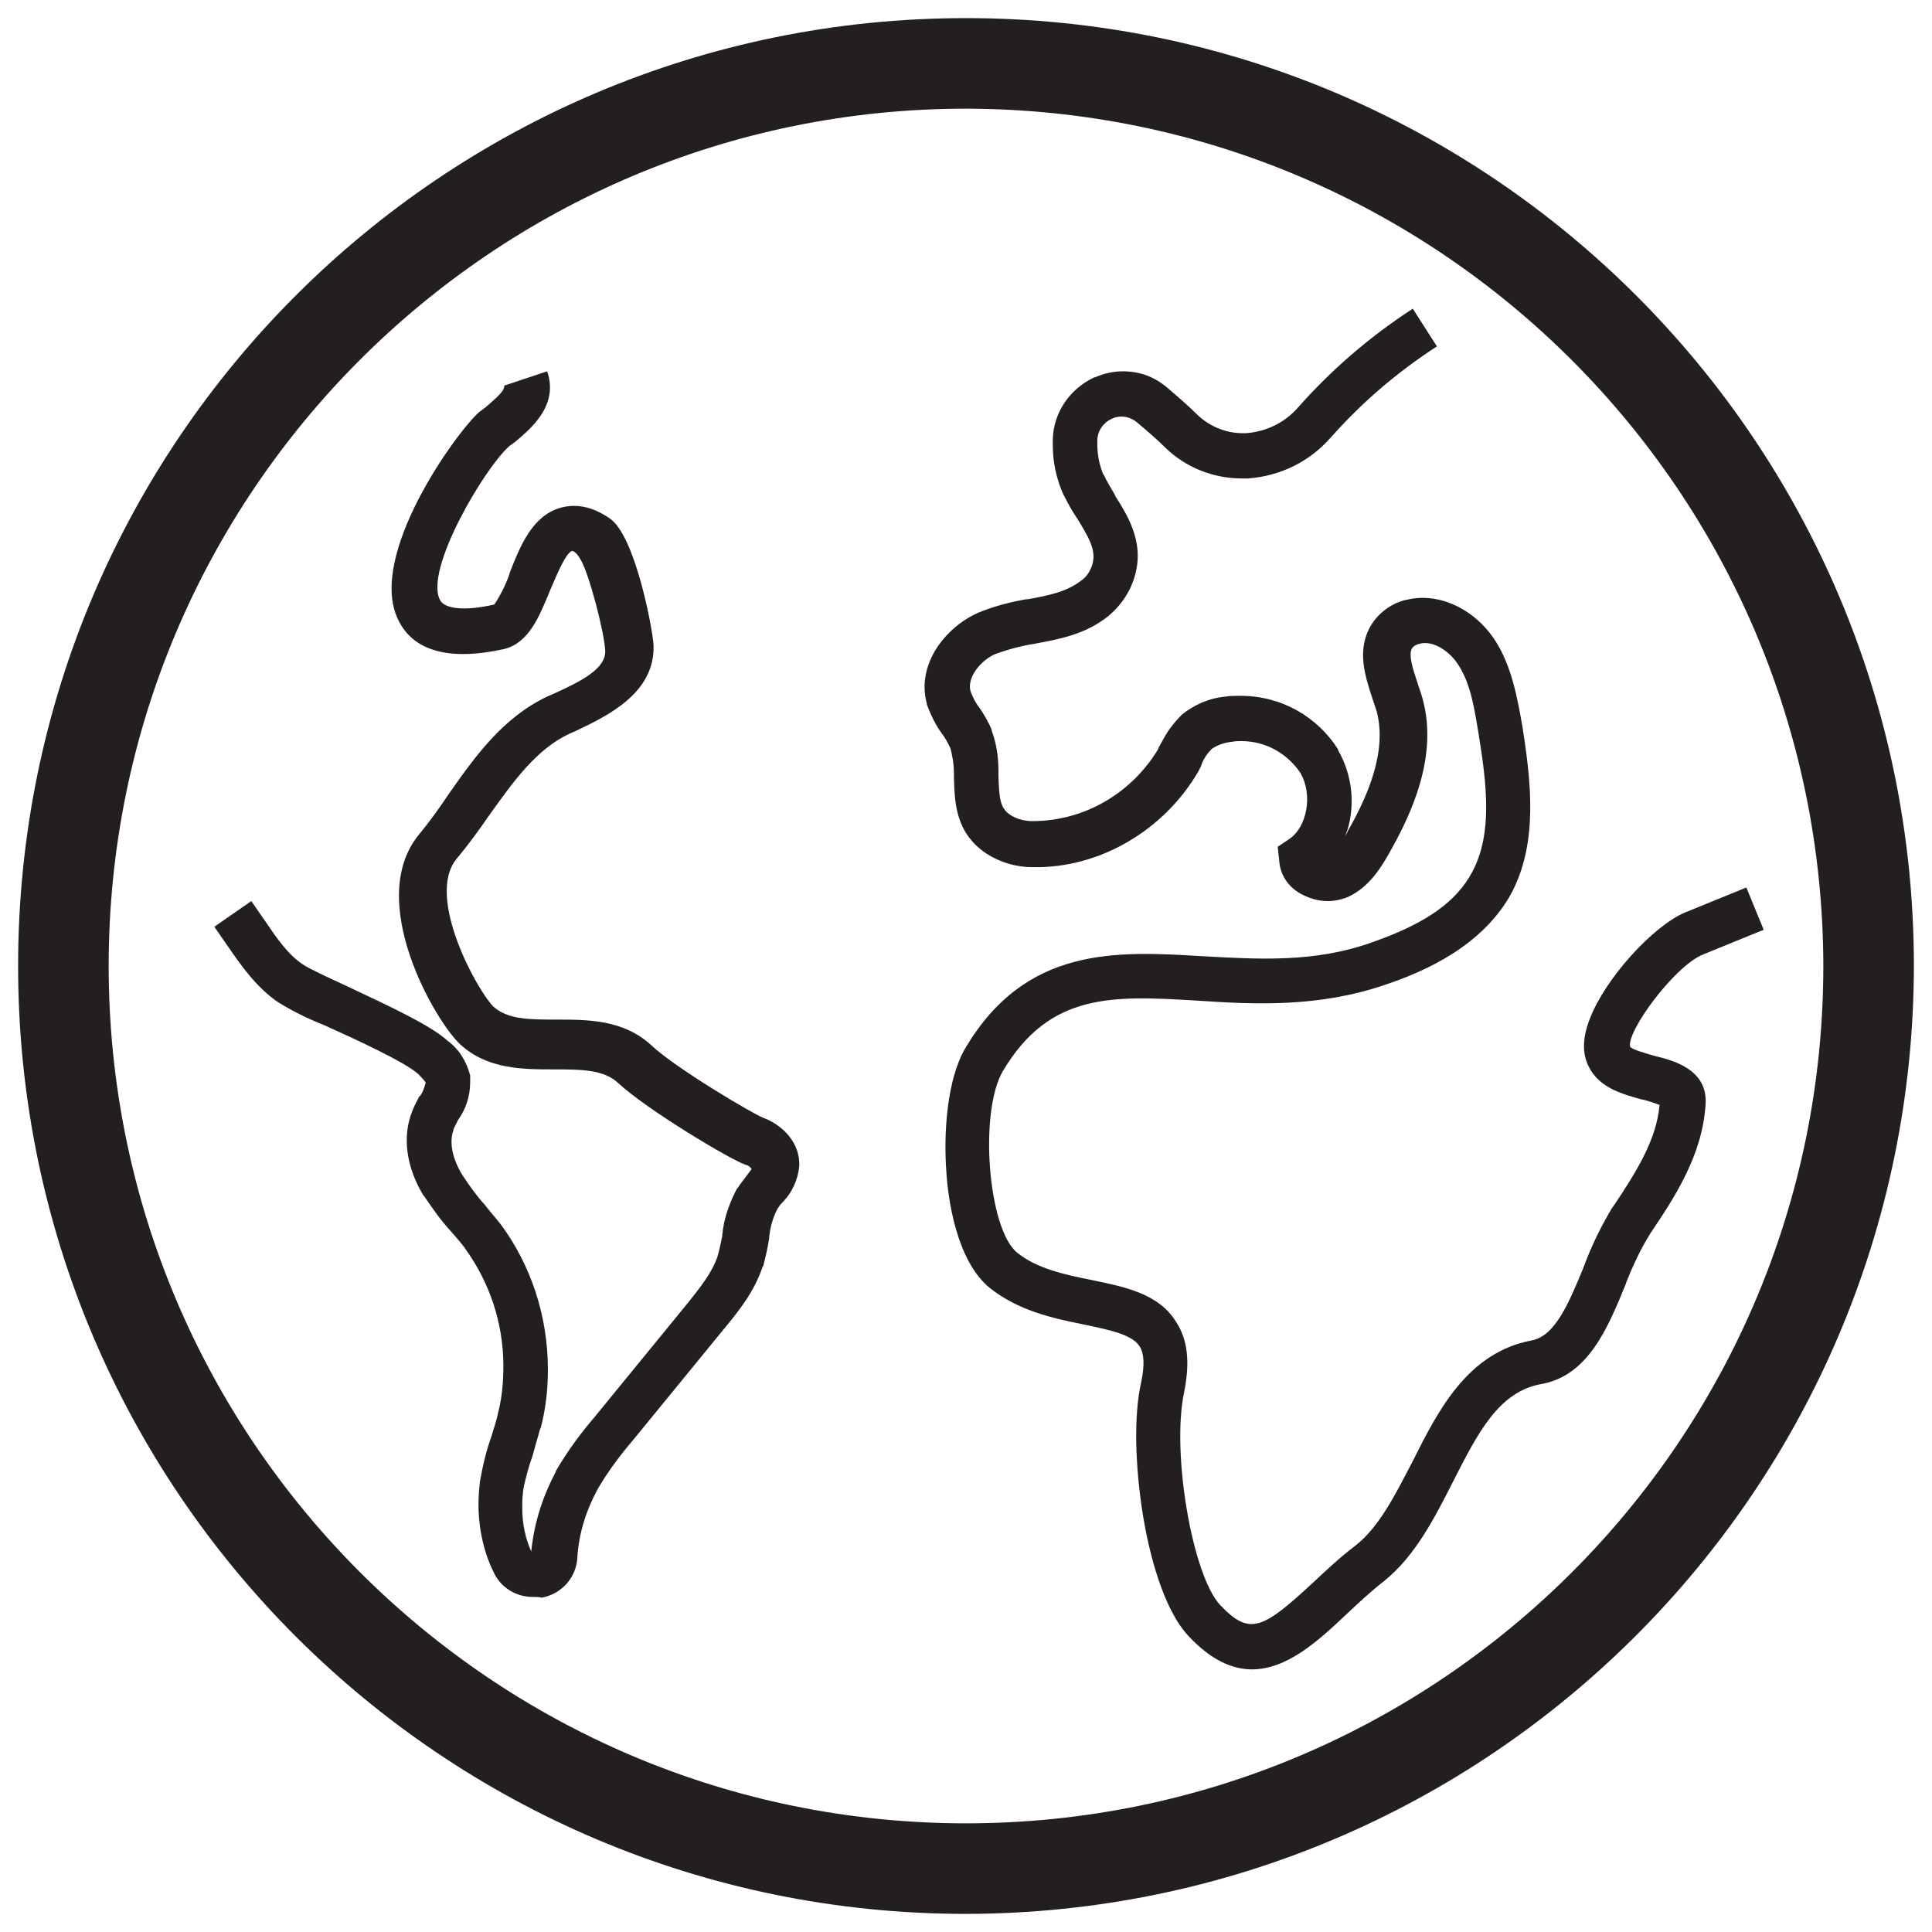
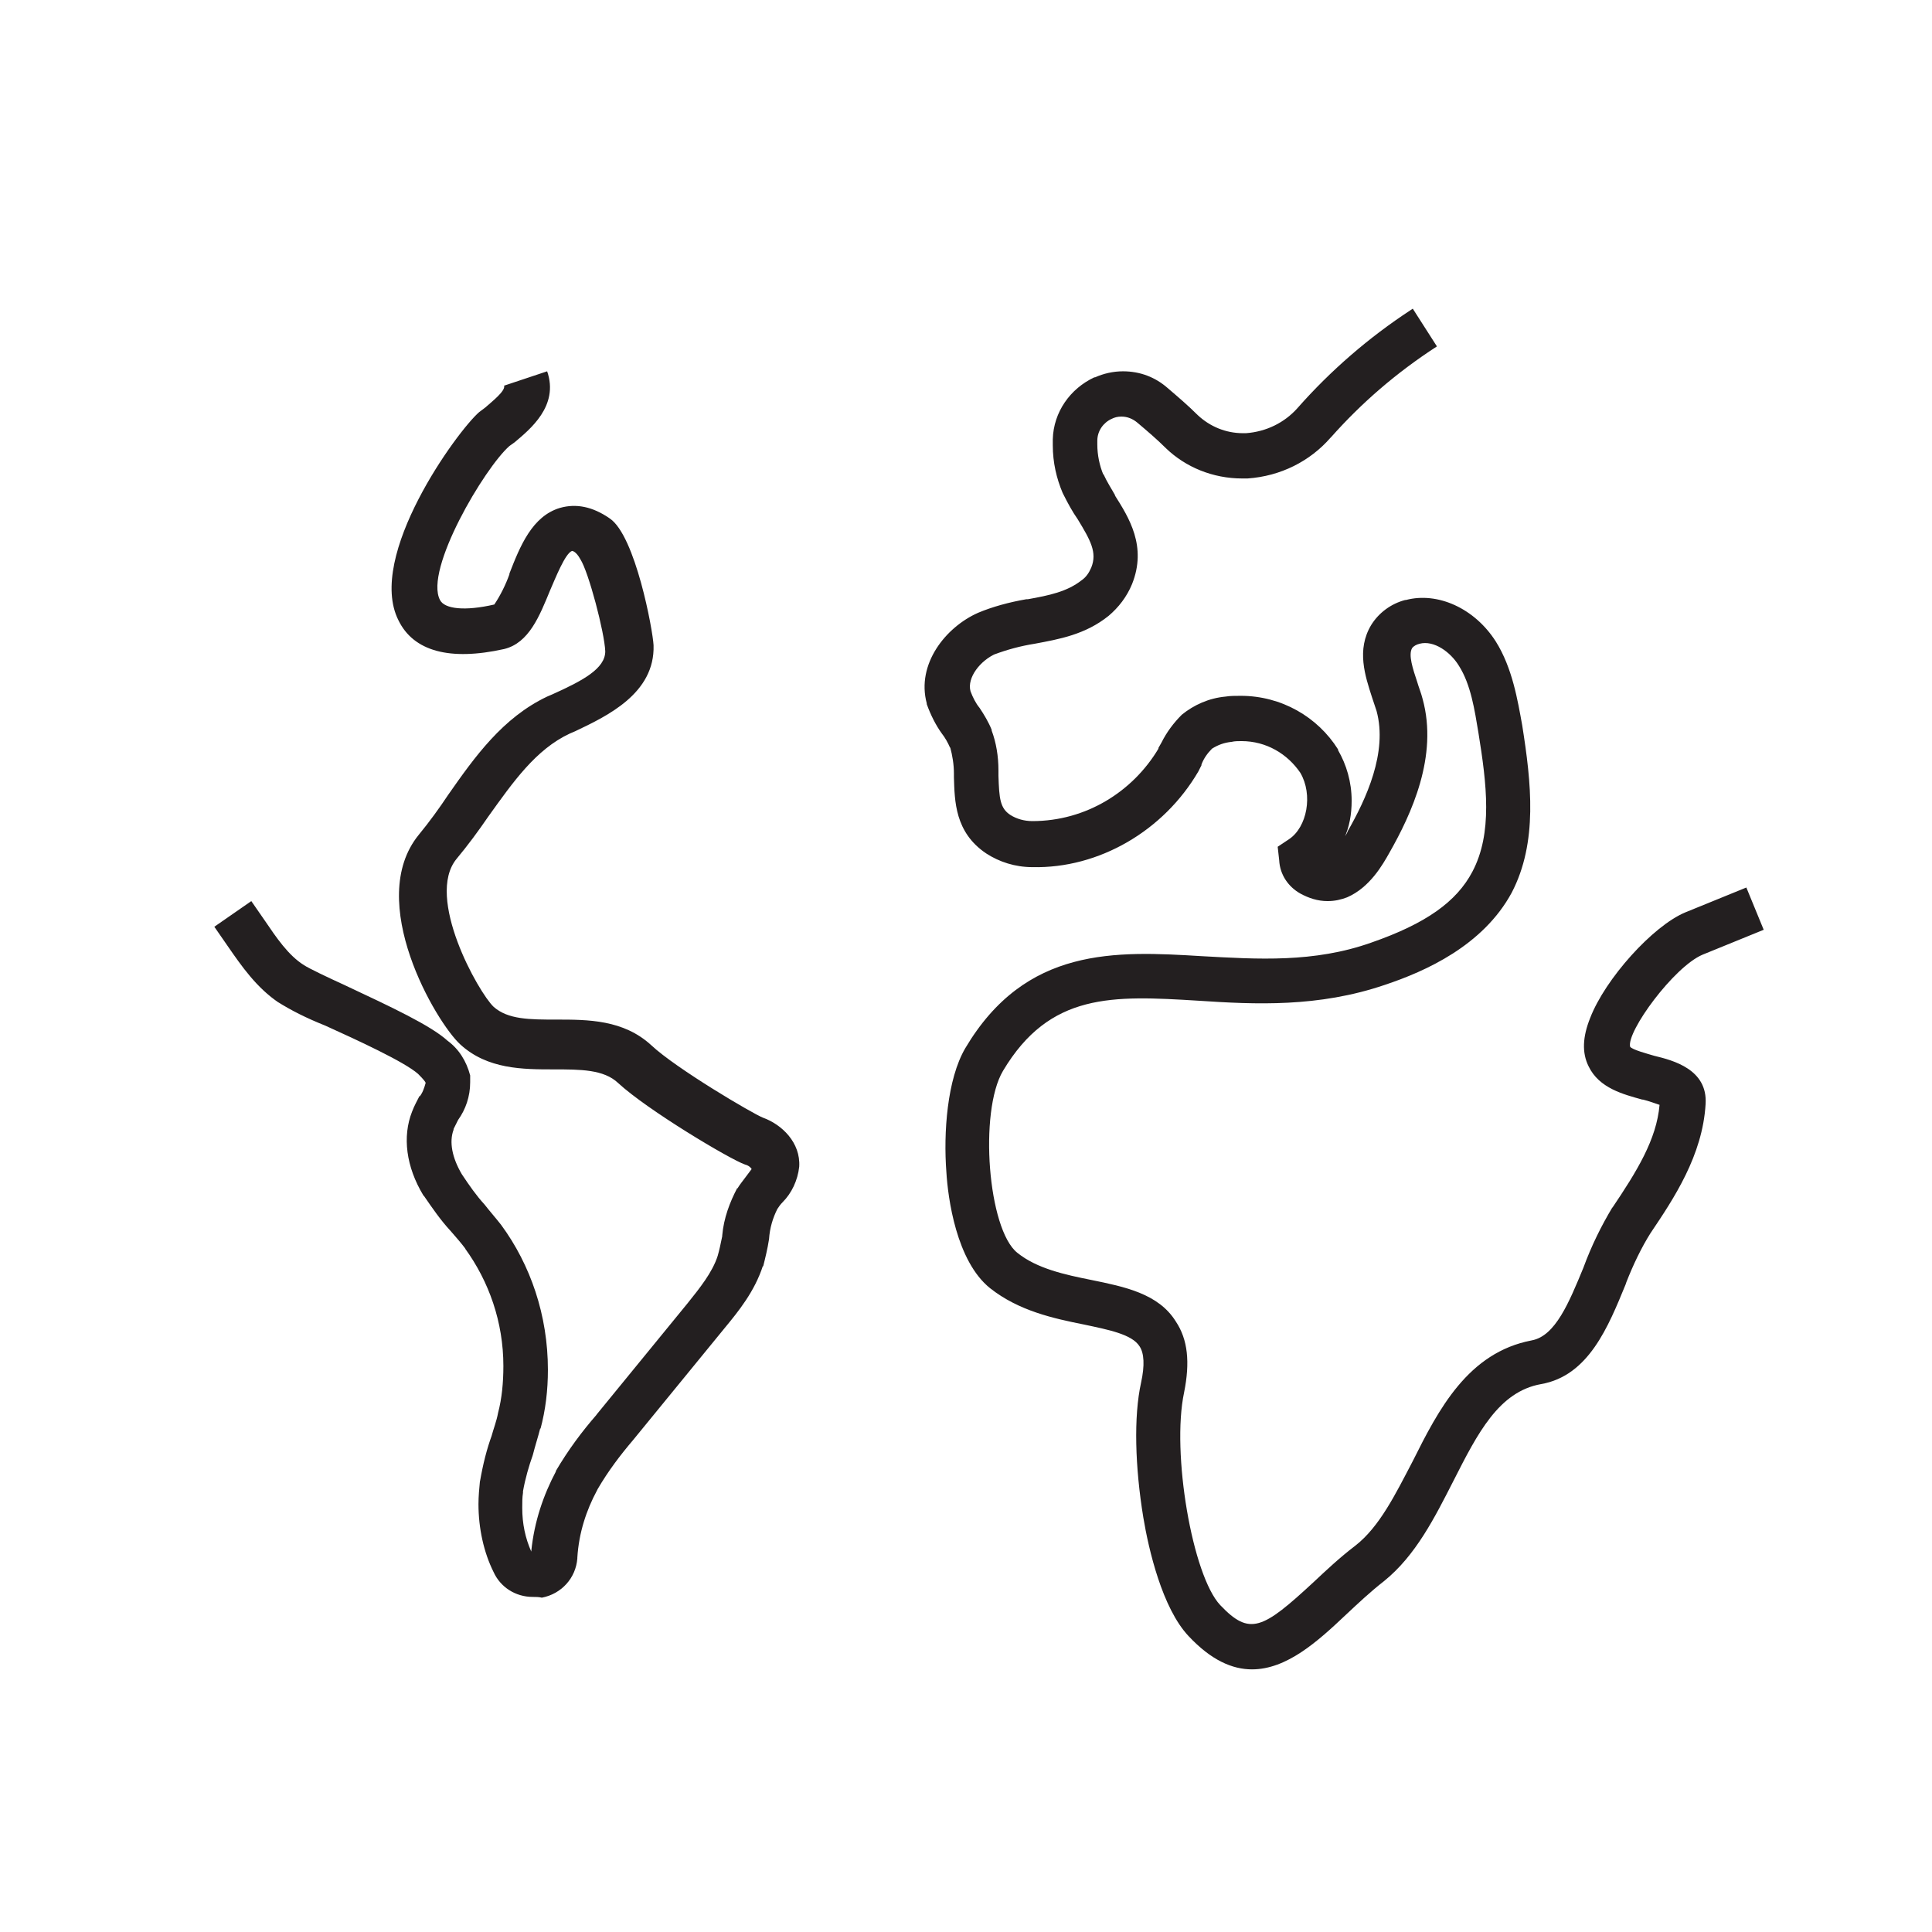
<svg xmlns="http://www.w3.org/2000/svg" version="1.1" id="Layer_1" x="0px" y="0px" viewBox="0 0 256 256" style="enable-background:new 0 0 256 256;" xml:space="preserve">
  <style type="text/css">
	.st0{fill:#231F20;}
</style>
  <g transform="translate(0,0)">
-     <path class="st0" d="M128,253.6C58.6,253.6,2.4,197.4,2.4,128S58.6,2.4,128,2.4S253.6,58.6,253.6,128l0,0   C253.5,197.3,197.3,253.5,128,253.6L128,253.6z M128,14.4C65.3,14.4,14.4,65.3,14.4,128S65.3,241.6,128,241.6   S241.6,190.7,241.6,128l0,0C241.5,65.3,190.7,14.5,128,14.4C128,14.4,128,14.4,128,14.4z" />
-     <path class="st0" d="M165.9,221.2c-2.6,0-5.4-1.2-8.4-4.4c-3.5-3.7-5.3-11.5-6-15.7c-1.1-6.7-1.3-13.4-0.3-17.9   c0.5-2.3,0.4-3.9-0.2-4.8c-1-1.6-4.1-2.2-7.4-2.9c-4-0.8-8.6-1.8-12.4-4.8c-4.5-3.6-5.6-12-5.8-15.4c-0.4-5.2,0.1-12.3,2.5-16.4   c8-13.5,19.9-12.9,31.4-12.2c7.3,0.4,14.8,0.9,22.4-1.8c7.2-2.5,11.3-5.4,13.4-9.4c2.7-5.1,1.9-11.6,0.8-18.4c-0.5-3-1-6.4-2.6-8.9   c-1.1-1.8-3.3-3.4-5.2-2.9c-0.4,0.1-0.8,0.3-1,0.6l0,0c-0.5,0.9,0.1,2.7,0.7,4.5c0.2,0.7,0.5,1.4,0.7,2.2   c2.1,7.6-1.5,15.3-4.4,20.4c-0.9,1.6-2.6,4.6-5.6,5.9c-0.8,0.3-1.6,0.5-2.6,0.5c-1.3,0-2.5-0.4-3.6-1l0,0c-1.6-0.9-2.7-2.5-2.8-4.4   l0,0l-0.2-1.8l1.5-1c2.4-1.6,3.2-5.9,1.5-8.8c-1.7-2.5-4.5-4.2-7.8-4.2c-0.4,0-0.9,0-1.3,0.1l0,0c-1,0.1-1.8,0.4-2.6,0.9l0,0   c-0.6,0.6-1.1,1.3-1.4,2.1l0,0.1l-0.4,0.8c-4.6,7.9-13.2,12.9-22,12.7c-2.3,0-4.4-0.7-6.1-1.8l0,0c-4.2-2.8-4.2-7-4.3-10.1   c0-0.1,0-0.3,0-0.5c0-1.2-0.2-2.4-0.5-3.5l0,0.1c-0.3-0.7-0.7-1.4-1.1-1.9l0,0c-0.8-1.1-1.5-2.5-2-3.9l0-0.1   c-1.4-5.2,2.5-10.1,6.8-12c1.9-0.8,4.1-1.4,6.4-1.8l0.2,0c2.8-0.5,5.2-1,7.1-2.5c0.6-0.4,1-1,1.3-1.7l0,0c0.8-2-0.1-3.6-1.8-6.4   c-0.7-1-1.3-2.1-1.9-3.3l-0.1-0.2c-0.8-1.9-1.3-4-1.3-6.3c0-0.3,0-0.5,0-0.8l0,0c0.1-3.6,2.3-6.7,5.5-8.2l0.1,0   c1.1-0.5,2.4-0.8,3.7-0.8c2.3,0,4.3,0.8,5.9,2.2l0,0c1.4,1.2,2.7,2.3,4,3.6c1.6,1.5,3.7,2.4,6,2.4c0.1,0,0.3,0,0.4,0l0,0   c2.7-0.2,5.1-1.4,6.8-3.3l0,0c4.4-5,9.5-9.4,15-13l0.3-0.2l3.2,5c-5.4,3.5-10,7.5-14,12l-0.1,0.1c-2.7,3.1-6.6,5.1-11,5.4l0,0   c-0.2,0-0.4,0-0.7,0c-3.9,0-7.5-1.5-10.1-4l0,0c-1.2-1.2-2.5-2.3-3.8-3.4c-0.6-0.5-1.3-0.8-2.1-0.8c-0.5,0-0.9,0.1-1.3,0.3l0,0   c-1.1,0.5-1.9,1.6-1.9,2.9v0c0,0.1,0,0.3,0,0.5c0,1.4,0.3,2.8,0.8,4l0-0.1c0.5,1.1,1.1,2,1.6,2.9l-0.1-0.1c1.9,3,4.3,6.8,2.3,11.8   c-0.7,1.7-1.8,3.1-3.1,4.2l0,0c-3.1,2.5-6.6,3.1-9.8,3.7c-1.9,0.3-3.7,0.8-5.3,1.4l0.2-0.1c-2.1,0.9-3.9,3.2-3.4,5   c0.3,0.8,0.7,1.6,1.2,2.2l0,0c0.6,0.9,1.2,1.9,1.6,2.9l0,0.1c0.6,1.6,0.9,3.4,0.9,5.3c0,0.2,0,0.5,0,0.7l0,0c0.1,3,0.2,4.3,1.6,5.2   c0.8,0.5,1.8,0.8,2.9,0.8c0,0,0,0,0,0h0c7.1,0,13.3-3.9,16.7-9.6l0-0.1l0.4-0.7c0.7-1.4,1.6-2.6,2.7-3.7l0,0   c1.6-1.3,3.6-2.2,5.8-2.4l0,0c0.6-0.1,1.3-0.1,2-0.1c5.4,0,10.2,2.8,12.9,7.1l0,0.1c1.1,1.9,1.8,4.2,1.8,6.7c0,1.8-0.3,3.5-1,5   l0-0.1c0.2-0.3,0.4-0.6,0.5-0.9c2.4-4.2,5.3-10.4,3.8-15.9c-0.2-0.6-0.4-1.2-0.6-1.8c-0.9-2.8-2.1-6.3-0.1-9.6   c1-1.6,2.6-2.8,4.5-3.3l0.1,0c4.2-1.1,9.1,1.1,11.9,5.5c2.2,3.5,2.9,7.8,3.5,11.1c1.2,7.6,2.1,15.5-1.4,22.2   c-3.8,7-11.4,10.4-16.8,12.2c-8.8,3-17.2,2.6-24.7,2.1c-11.4-0.7-19.7-1.1-25.9,9.3c-3.2,5.4-2,21,1.9,24.1   c2.6,2.1,6.3,2.9,9.8,3.6c4.4,0.9,8.9,1.8,11.2,5.5c1.6,2.4,1.9,5.4,1.1,9.4c-1.7,8,1.1,24.3,4.8,28.2c3.9,4.1,5.6,3.2,12.4-3.1   c1.6-1.5,3.4-3.2,5.5-4.8c3.2-2.5,5.3-6.8,7.6-11.2c3.4-6.8,7.3-14.4,15.8-16c3.1-0.6,4.9-5,6.8-9.6c1.1-3,2.4-5.6,3.9-8.1   l-0.1,0.2c3.3-4.9,5.9-9.1,6.3-13.7c-0.6-0.2-1.4-0.5-2.2-0.7l-0.1,0c-2.5-0.7-5.7-1.5-7.1-4.4c-0.9-1.8-0.8-3.9,0.2-6.4   c2-5.2,8.3-12.2,12.6-14l8.1-3.3l2.3,5.6l-8.1,3.3c-3.8,1.6-10.1,10.2-9.6,12.2c0.3,0.4,2.2,0.9,3.2,1.2c2.5,0.6,7.1,1.8,6.8,6.4   c-0.4,6.8-4.2,12.5-7.3,17.1c-1.2,1.9-2.3,4.2-3.2,6.5l-0.1,0.3c-2.3,5.6-4.9,12.1-11.2,13.2c-5.6,1-8.4,6.5-11.6,12.8   c-2.5,4.9-5,9.9-9.2,13.3c-1.8,1.4-3.5,3-5.1,4.5C174.6,217.5,170.5,221.2,165.9,221.2L165.9,221.2z M70.6,211.6   C70.6,211.6,70.6,211.6,70.6,211.6c-2.3,0-4.3-1.3-5.2-3.3l0,0c-1.3-2.6-2-5.8-2-9c0-1,0.1-2.1,0.2-3.1l0,0.1   c0.4-2.3,0.9-4.3,1.6-6.2l-0.1,0.3c0.3-1.1,0.7-2.1,0.9-3.2c0.5-1.9,0.7-4,0.7-6.2c0-5.8-1.9-11.2-5.1-15.6l0.1,0.1   c-0.6-0.8-1.3-1.6-2-2.4c-1.3-1.4-2.4-3-3.5-4.6l-0.1-0.1c-2.3-3.8-2.8-7.8-1.5-11.1c0.3-0.8,0.7-1.5,1-2.1l0,0.1   c0.4-0.5,0.6-1.1,0.8-1.8l0,0c0-0.1-0.2-0.4-1-1.2c-1.8-1.6-8.1-4.5-12.3-6.4c-2.5-1-4.5-2-6.4-3.2l0.3,0.2c-3-2-5-4.9-6.8-7.5   l-1.8-2.6l4.9-3.4l1.8,2.6c1.5,2.2,3.1,4.6,5.2,5.9c0.6,0.4,3.1,1.6,5.3,2.6c6.4,3,11.5,5.4,13.7,7.4c1.5,1.1,2.5,2.7,3,4.6l0,0.1   c0,0.3,0,0.6,0,0.8c0,1.9-0.6,3.6-1.6,5l0,0c-0.2,0.4-0.4,0.8-0.6,1.2l0,0.1c-0.6,1.6-0.2,3.7,1.1,5.9c1,1.5,1.9,2.8,3,4l0,0   c0.7,0.9,1.5,1.8,2.2,2.7c3.9,5.3,6.2,12,6.2,19.2c0,2.7-0.3,5.3-1,7.9l0-0.2c-0.3,1.2-0.7,2.4-1,3.6c-0.5,1.4-1,3.1-1.3,4.8l0,0.2   c-0.1,0.6-0.1,1.3-0.1,2c0,2.1,0.4,4,1.2,5.8l0-0.1c0.4-3.9,1.6-7.4,3.3-10.6l-0.1,0.1c1.7-2.9,3.5-5.3,5.5-7.6l-0.1,0.1l12.1-14.8   c1.6-2,3.3-4.1,4-6.3c0.2-0.7,0.4-1.6,0.6-2.6l0-0.1c0.2-2.3,1-4.4,2-6.3l0,0.1c0.3-0.5,0.7-1,1-1.4l0,0c0.3-0.4,0.6-0.8,0.9-1.2   l0,0c-0.2-0.3-0.5-0.5-0.9-0.6l0,0c-2-0.7-12.9-7.2-16.8-10.8c-1.9-1.8-5-1.8-8.5-1.8c-4.1,0-8.8,0-12.4-3.3   c-3.2-2.9-12.7-19-5.5-27.8c1.4-1.7,2.7-3.5,3.9-5.3c3.5-5,7.2-10.2,13.1-13l0.7-0.3c4-1.8,7-3.4,7-5.7c-0.1-2.5-2.2-10.5-3.3-12.2   C76.3,73,75.8,73,75.8,73c-0.9,0.3-2.2,3.6-2.9,5.2c-1.4,3.4-2.8,7-6.1,7.8c-7.2,1.6-12,0.3-14-3.8c-4.3-8.5,7.8-25.1,10.7-27.6   l0.8-0.6c0.9-0.8,2.7-2.2,2.5-2.9l5.7-1.9c1.6,4.6-2.3,7.7-4.3,9.4l-0.7,0.5c-3.3,2.9-11.3,16.4-9.2,20.4c0.6,1.2,3.3,1.5,7.2,0.6   c0.8-1.2,1.5-2.6,2-4l0-0.1c1.4-3.6,3-7.6,6.7-8.7c2.1-0.6,4.3-0.2,6.6,1.4c3.4,2.3,5.7,14.8,5.8,16.8c0.2,6.4-6.2,9.4-10.4,11.4   l-0.7,0.3c-4.5,2.1-7.5,6.4-10.8,11c-1.3,1.9-2.7,3.8-4.2,5.6c-4.2,5.1,2.9,17.7,4.9,19.6c1.9,1.7,4.8,1.7,8.3,1.7   c4.2,0,8.9,0,12.6,3.4c3.3,3.1,13.5,9.1,14.8,9.6c2.5,0.9,5,3.3,4.8,6.5c-0.2,1.8-1,3.5-2.2,4.7l0,0c-0.3,0.3-0.5,0.6-0.7,0.9   c-0.6,1.2-1,2.5-1.1,4l0,0c-0.2,1.3-0.5,2.5-0.8,3.7l0-0.2c-1.1,3.4-3.2,6-5.1,8.3l-12.1,14.8c-1.7,2-3.3,4.1-4.7,6.5l-0.1,0.2   c-1.4,2.6-2.4,5.6-2.6,8.9l0,0.1c-0.2,2.6-2.1,4.7-4.7,5.2l0,0C71.4,211.6,71,211.6,70.6,211.6C70.6,211.6,70.6,211.6,70.6,211.6   L70.6,211.6L70.6,211.6z" />
+     <path class="st0" d="M165.9,221.2c-2.6,0-5.4-1.2-8.4-4.4c-3.5-3.7-5.3-11.5-6-15.7c-1.1-6.7-1.3-13.4-0.3-17.9   c0.5-2.3,0.4-3.9-0.2-4.8c-1-1.6-4.1-2.2-7.4-2.9c-4-0.8-8.6-1.8-12.4-4.8c-4.5-3.6-5.6-12-5.8-15.4c-0.4-5.2,0.1-12.3,2.5-16.4   c8-13.5,19.9-12.9,31.4-12.2c7.3,0.4,14.8,0.9,22.4-1.8c7.2-2.5,11.3-5.4,13.4-9.4c2.7-5.1,1.9-11.6,0.8-18.4c-0.5-3-1-6.4-2.6-8.9   c-1.1-1.8-3.3-3.4-5.2-2.9c-0.4,0.1-0.8,0.3-1,0.6l0,0c-0.5,0.9,0.1,2.7,0.7,4.5c0.2,0.7,0.5,1.4,0.7,2.2   c2.1,7.6-1.5,15.3-4.4,20.4c-0.9,1.6-2.6,4.6-5.6,5.9c-0.8,0.3-1.6,0.5-2.6,0.5c-1.3,0-2.5-0.4-3.6-1l0,0c-1.6-0.9-2.7-2.5-2.8-4.4   l0,0l-0.2-1.8l1.5-1c2.4-1.6,3.2-5.9,1.5-8.8c-1.7-2.5-4.5-4.2-7.8-4.2c-0.4,0-0.9,0-1.3,0.1l0,0c-1,0.1-1.8,0.4-2.6,0.9l0,0   c-0.6,0.6-1.1,1.3-1.4,2.1l0,0.1l-0.4,0.8c-4.6,7.9-13.2,12.9-22,12.7c-2.3,0-4.4-0.7-6.1-1.8l0,0c-4.2-2.8-4.2-7-4.3-10.1   c0-0.1,0-0.3,0-0.5c0-1.2-0.2-2.4-0.5-3.5l0,0.1c-0.3-0.7-0.7-1.4-1.1-1.9l0,0c-0.8-1.1-1.5-2.5-2-3.9l0-0.1   c-1.4-5.2,2.5-10.1,6.8-12c1.9-0.8,4.1-1.4,6.4-1.8l0.2,0c2.8-0.5,5.2-1,7.1-2.5c0.6-0.4,1-1,1.3-1.7l0,0c0.8-2-0.1-3.6-1.8-6.4   c-0.7-1-1.3-2.1-1.9-3.3l-0.1-0.2c-0.8-1.9-1.3-4-1.3-6.3c0-0.3,0-0.5,0-0.8l0,0c0.1-3.6,2.3-6.7,5.5-8.2l0.1,0   c1.1-0.5,2.4-0.8,3.7-0.8c2.3,0,4.3,0.8,5.9,2.2l0,0c1.4,1.2,2.7,2.3,4,3.6c1.6,1.5,3.7,2.4,6,2.4c0.1,0,0.3,0,0.4,0l0,0   c2.7-0.2,5.1-1.4,6.8-3.3l0,0c4.4-5,9.5-9.4,15-13l0.3-0.2l3.2,5c-5.4,3.5-10,7.5-14,12l-0.1,0.1c-2.7,3.1-6.6,5.1-11,5.4l0,0   c-0.2,0-0.4,0-0.7,0c-3.9,0-7.5-1.5-10.1-4l0,0c-1.2-1.2-2.5-2.3-3.8-3.4c-0.6-0.5-1.3-0.8-2.1-0.8c-0.5,0-0.9,0.1-1.3,0.3l0,0   c-1.1,0.5-1.9,1.6-1.9,2.9v0c0,0.1,0,0.3,0,0.5c0,1.4,0.3,2.8,0.8,4l0-0.1c0.5,1.1,1.1,2,1.6,2.9l-0.1-0.1c1.9,3,4.3,6.8,2.3,11.8   c-0.7,1.7-1.8,3.1-3.1,4.2l0,0c-3.1,2.5-6.6,3.1-9.8,3.7c-1.9,0.3-3.7,0.8-5.3,1.4l0.2-0.1c-2.1,0.9-3.9,3.2-3.4,5   c0.3,0.8,0.7,1.6,1.2,2.2l0,0c0.6,0.9,1.2,1.9,1.6,2.9l0,0.1c0.6,1.6,0.9,3.4,0.9,5.3c0,0.2,0,0.5,0,0.7l0,0c0.1,3,0.2,4.3,1.6,5.2   c0.8,0.5,1.8,0.8,2.9,0.8c0,0,0,0,0,0h0c7.1,0,13.3-3.9,16.7-9.6l0-0.1l0.4-0.7c0.7-1.4,1.6-2.6,2.7-3.7l0,0   c1.6-1.3,3.6-2.2,5.8-2.4l0,0c0.6-0.1,1.3-0.1,2-0.1c5.4,0,10.2,2.8,12.9,7.1l0,0.1c1.1,1.9,1.8,4.2,1.8,6.7c0,1.8-0.3,3.5-1,5   l0-0.1c0.2-0.3,0.4-0.6,0.5-0.9c2.4-4.2,5.3-10.4,3.8-15.9c-0.2-0.6-0.4-1.2-0.6-1.8c-0.9-2.8-2.1-6.3-0.1-9.6   c1-1.6,2.6-2.8,4.5-3.3l0.1,0c4.2-1.1,9.1,1.1,11.9,5.5c2.2,3.5,2.9,7.8,3.5,11.1c1.2,7.6,2.1,15.5-1.4,22.2   c-3.8,7-11.4,10.4-16.8,12.2c-8.8,3-17.2,2.6-24.7,2.1c-11.4-0.7-19.7-1.1-25.9,9.3c-3.2,5.4-2,21,1.9,24.1   c2.6,2.1,6.3,2.9,9.8,3.6c4.4,0.9,8.9,1.8,11.2,5.5c1.6,2.4,1.9,5.4,1.1,9.4c-1.7,8,1.1,24.3,4.8,28.2c3.9,4.1,5.6,3.2,12.4-3.1   c1.6-1.5,3.4-3.2,5.5-4.8c3.2-2.5,5.3-6.8,7.6-11.2c3.4-6.8,7.3-14.4,15.8-16c3.1-0.6,4.9-5,6.8-9.6c1.1-3,2.4-5.6,3.9-8.1   l-0.1,0.2c3.3-4.9,5.9-9.1,6.3-13.7c-0.6-0.2-1.4-0.5-2.2-0.7l-0.1,0c-2.5-0.7-5.7-1.5-7.1-4.4c-0.9-1.8-0.8-3.9,0.2-6.4   c2-5.2,8.3-12.2,12.6-14l8.1-3.3l2.3,5.6l-8.1,3.3c-3.8,1.6-10.1,10.2-9.6,12.2c0.3,0.4,2.2,0.9,3.2,1.2c2.5,0.6,7.1,1.8,6.8,6.4   c-0.4,6.8-4.2,12.5-7.3,17.1c-1.2,1.9-2.3,4.2-3.2,6.5l-0.1,0.3c-2.3,5.6-4.9,12.1-11.2,13.2c-5.6,1-8.4,6.5-11.6,12.8   c-2.5,4.9-5,9.9-9.2,13.3c-1.8,1.4-3.5,3-5.1,4.5C174.6,217.5,170.5,221.2,165.9,221.2L165.9,221.2z M70.6,211.6   C70.6,211.6,70.6,211.6,70.6,211.6c-2.3,0-4.3-1.3-5.2-3.3l0,0c-1.3-2.6-2-5.8-2-9c0-1,0.1-2.1,0.2-3.1l0,0.1   c0.4-2.3,0.9-4.3,1.6-6.2l-0.1,0.3c0.3-1.1,0.7-2.1,0.9-3.2c0.5-1.9,0.7-4,0.7-6.2c0-5.8-1.9-11.2-5.1-15.6l0.1,0.1   c-0.6-0.8-1.3-1.6-2-2.4c-1.3-1.4-2.4-3-3.5-4.6l-0.1-0.1c-2.3-3.8-2.8-7.8-1.5-11.1c0.3-0.8,0.7-1.5,1-2.1l0,0.1   c0.4-0.5,0.6-1.1,0.8-1.8l0,0c0-0.1-0.2-0.4-1-1.2c-1.8-1.6-8.1-4.5-12.3-6.4c-2.5-1-4.5-2-6.4-3.2l0.3,0.2c-3-2-5-4.9-6.8-7.5   l-1.8-2.6l4.9-3.4l1.8,2.6c1.5,2.2,3.1,4.6,5.2,5.9c0.6,0.4,3.1,1.6,5.3,2.6c6.4,3,11.5,5.4,13.7,7.4c1.5,1.1,2.5,2.7,3,4.6l0,0.1   c0,0.3,0,0.6,0,0.8c0,1.9-0.6,3.6-1.6,5l0,0c-0.2,0.4-0.4,0.8-0.6,1.2l0,0.1c-0.6,1.6-0.2,3.7,1.1,5.9c1,1.5,1.9,2.8,3,4l0,0   c0.7,0.9,1.5,1.8,2.2,2.7c3.9,5.3,6.2,12,6.2,19.2c0,2.7-0.3,5.3-1,7.9l0-0.2c-0.3,1.2-0.7,2.4-1,3.6c-0.5,1.4-1,3.1-1.3,4.8l0,0.2   c-0.1,0.6-0.1,1.3-0.1,2c0,2.1,0.4,4,1.2,5.8l0-0.1c0.4-3.9,1.6-7.4,3.3-10.6l-0.1,0.1c1.7-2.9,3.5-5.3,5.5-7.6l-0.1,0.1l12.1-14.8   c1.6-2,3.3-4.1,4-6.3c0.2-0.7,0.4-1.6,0.6-2.6l0-0.1c0.2-2.3,1-4.4,2-6.3l0,0.1c0.3-0.5,0.7-1,1-1.4l0,0c0.3-0.4,0.6-0.8,0.9-1.2   l0,0c-0.2-0.3-0.5-0.5-0.9-0.6l0,0c-2-0.7-12.9-7.2-16.8-10.8c-1.9-1.8-5-1.8-8.5-1.8c-4.1,0-8.8,0-12.4-3.3   c-3.2-2.9-12.7-19-5.5-27.8c1.4-1.7,2.7-3.5,3.9-5.3c3.5-5,7.2-10.2,13.1-13l0.7-0.3c4-1.8,7-3.4,7-5.7c-0.1-2.5-2.2-10.5-3.3-12.2   C76.3,73,75.8,73,75.8,73c-0.9,0.3-2.2,3.6-2.9,5.2c-1.4,3.4-2.8,7-6.1,7.8c-7.2,1.6-12,0.3-14-3.8c-4.3-8.5,7.8-25.1,10.7-27.6   l0.8-0.6c0.9-0.8,2.7-2.2,2.5-2.9l5.7-1.9c1.6,4.6-2.3,7.7-4.3,9.4l-0.7,0.5c-3.3,2.9-11.3,16.4-9.2,20.4c0.6,1.2,3.3,1.5,7.2,0.6   c0.8-1.2,1.5-2.6,2-4l0-0.1c1.4-3.6,3-7.6,6.7-8.7c2.1-0.6,4.3-0.2,6.6,1.4c3.4,2.3,5.7,14.8,5.8,16.8c0.2,6.4-6.2,9.4-10.4,11.4   l-0.7,0.3c-4.5,2.1-7.5,6.4-10.8,11c-1.3,1.9-2.7,3.8-4.2,5.6c-4.2,5.1,2.9,17.7,4.9,19.6c1.9,1.7,4.8,1.7,8.3,1.7   c4.2,0,8.9,0,12.6,3.4c3.3,3.1,13.5,9.1,14.8,9.6c2.5,0.9,5,3.3,4.8,6.5c-0.2,1.8-1,3.5-2.2,4.7l0,0c-0.3,0.3-0.5,0.6-0.7,0.9   c-0.6,1.2-1,2.5-1.1,4l0,0c-0.2,1.3-0.5,2.5-0.8,3.7l0-0.2c-1.1,3.4-3.2,6-5.1,8.3l-12.1,14.8c-1.7,2-3.3,4.1-4.7,6.5l-0.1,0.2   c-1.4,2.6-2.4,5.6-2.6,8.9l0,0.1c-0.2,2.6-2.1,4.7-4.7,5.2l0,0C71.4,211.6,71,211.6,70.6,211.6C70.6,211.6,70.6,211.6,70.6,211.6   L70.6,211.6L70.6,211.6" />
  </g>
</svg>